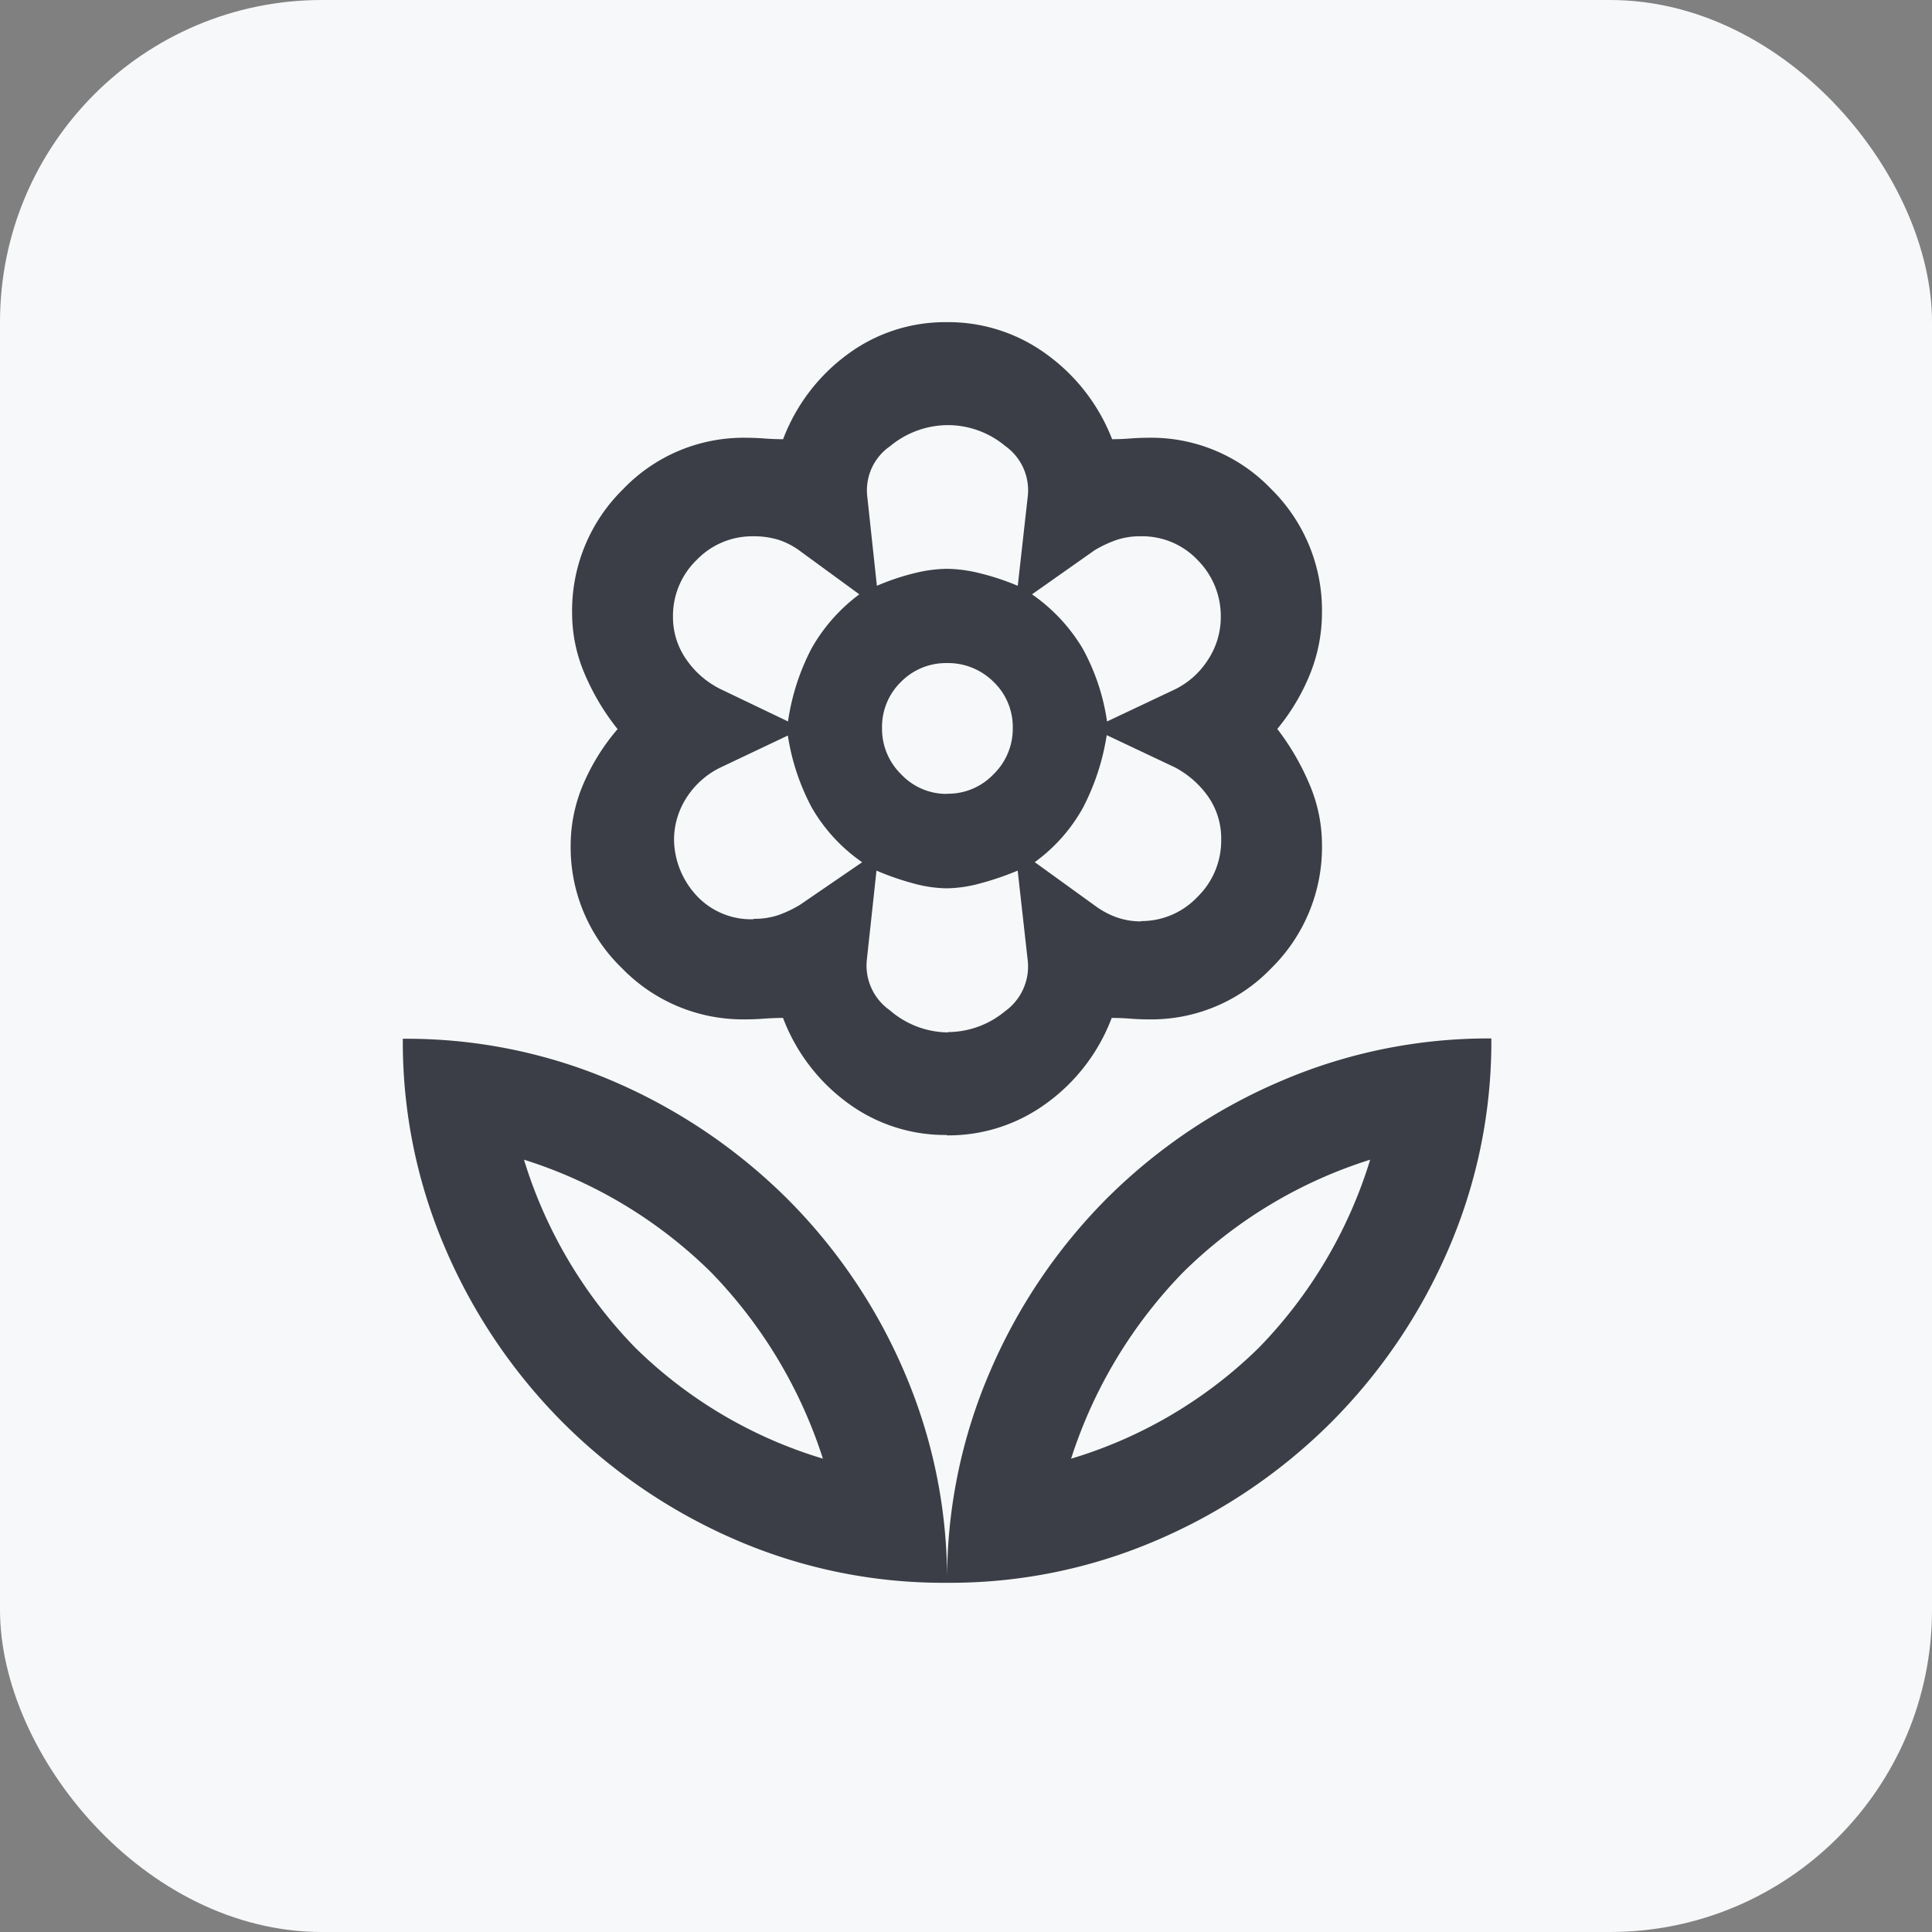
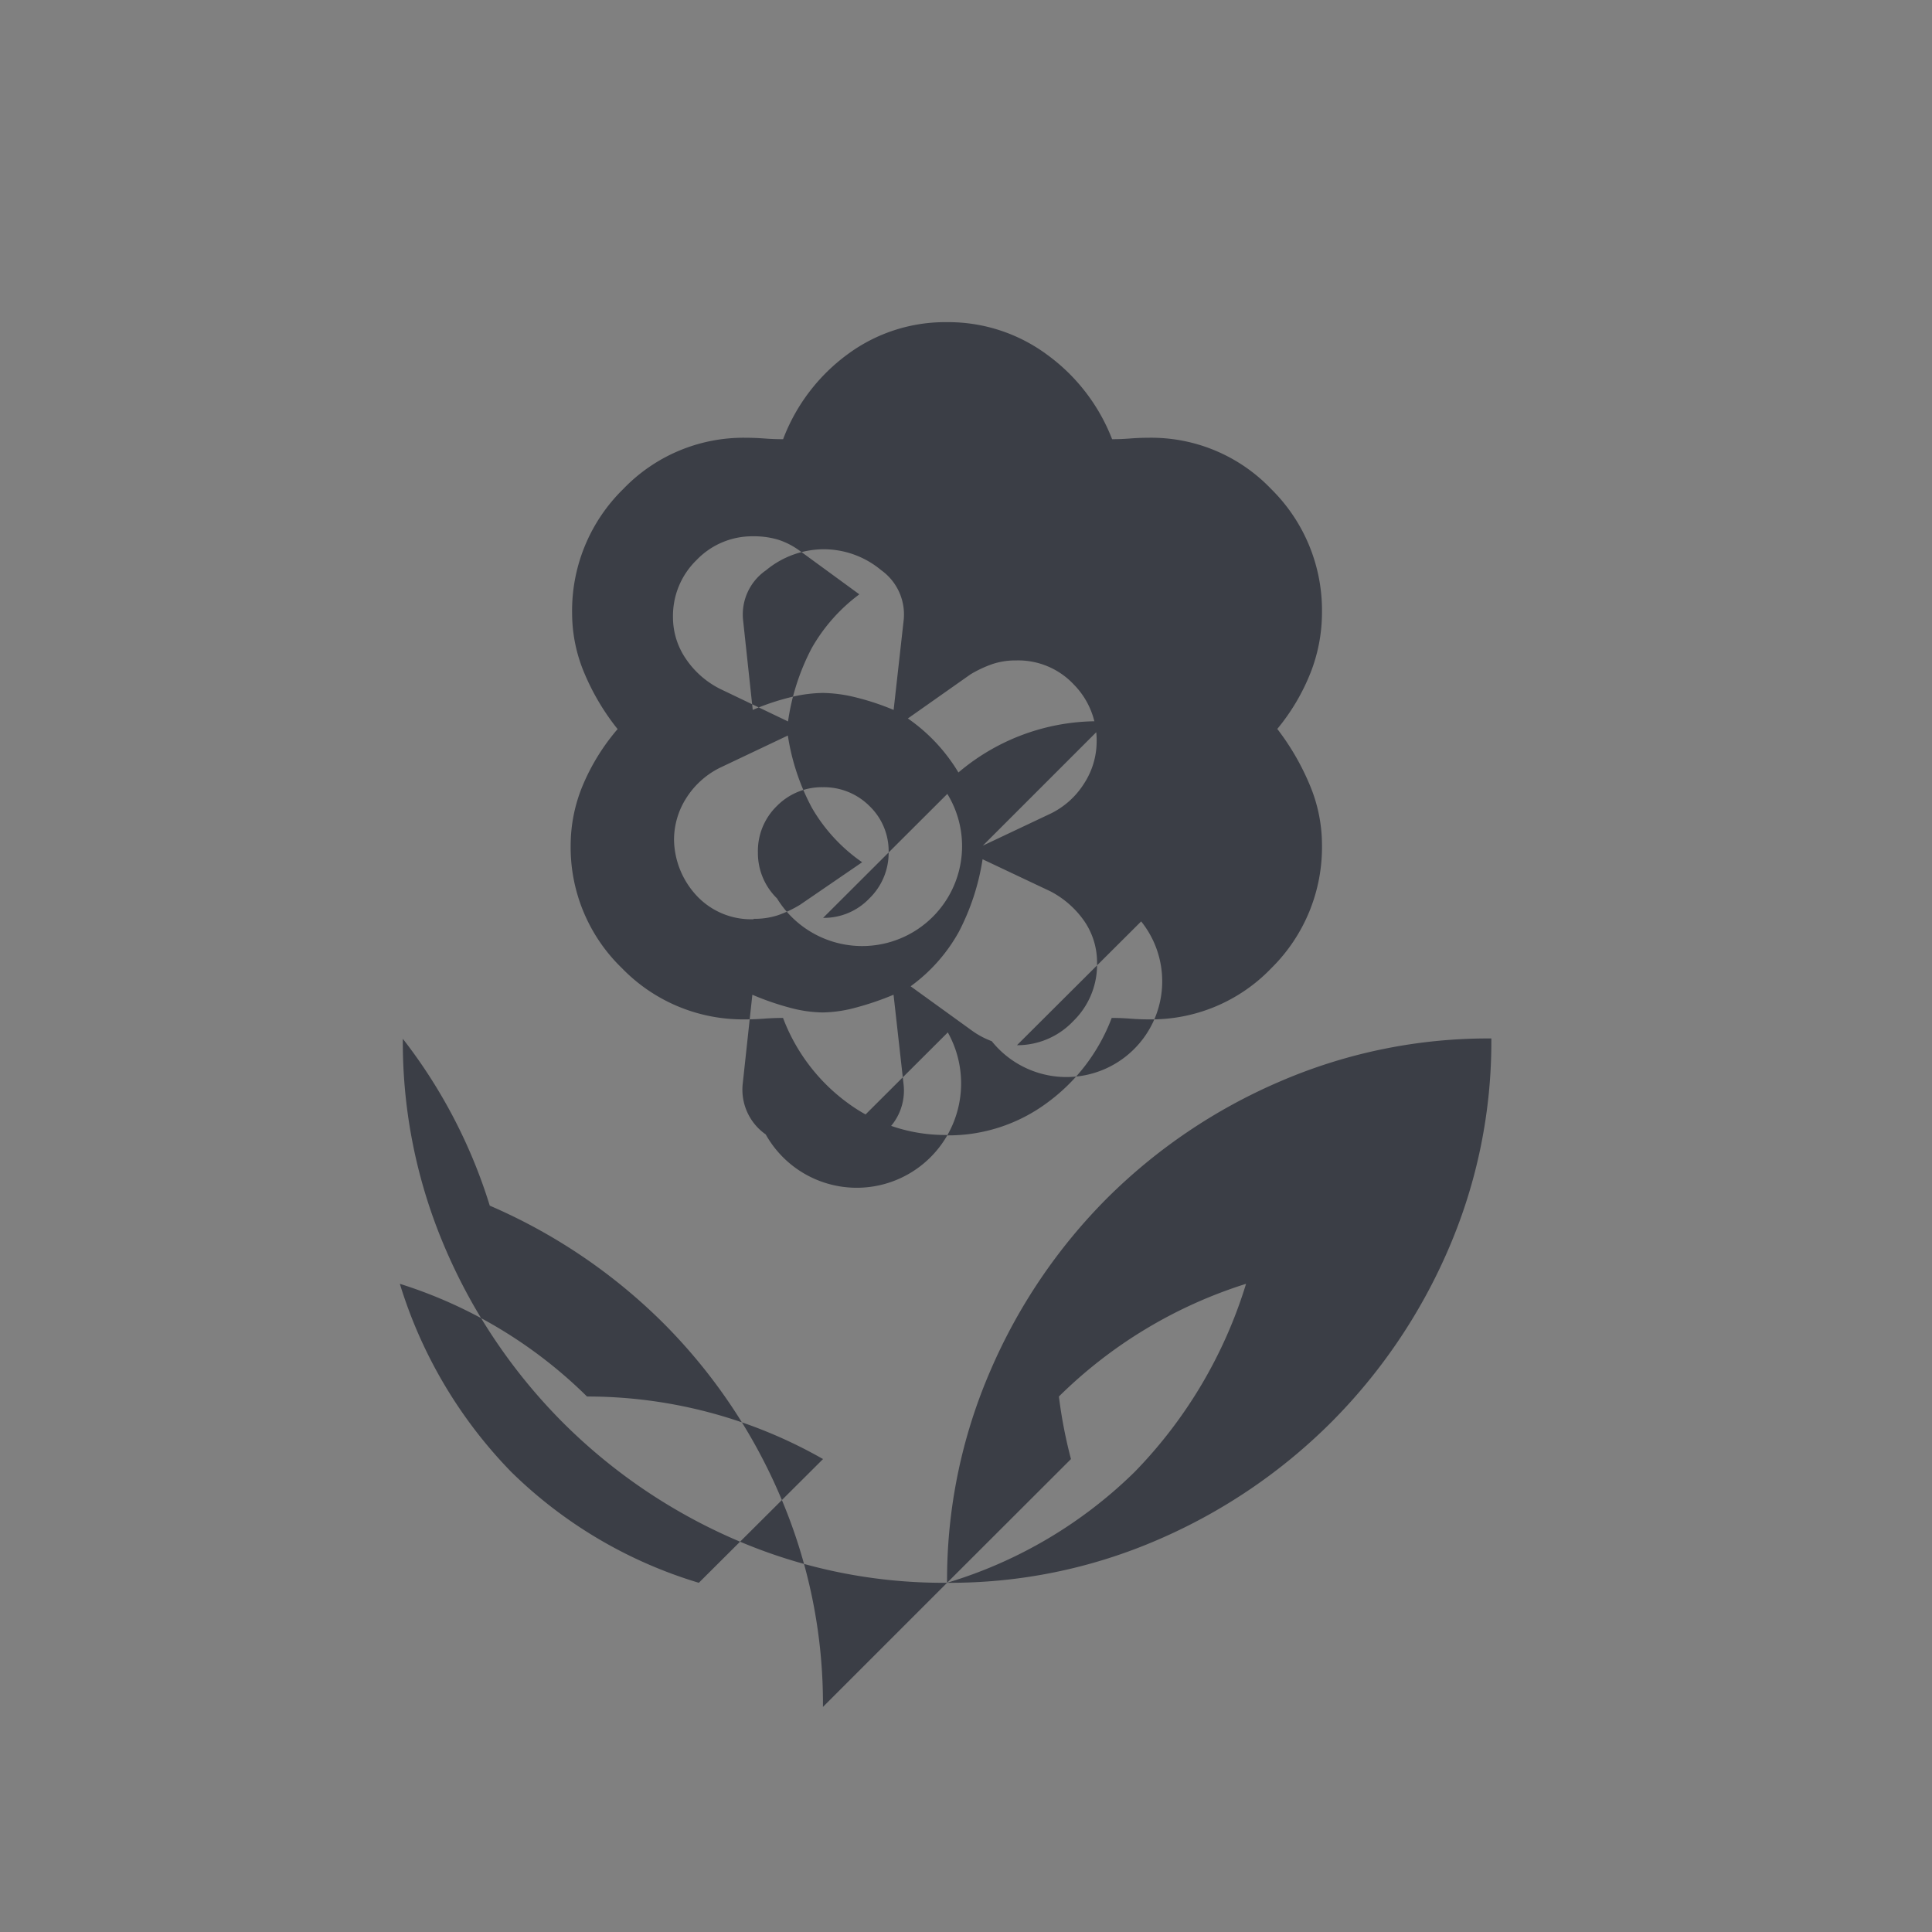
<svg xmlns="http://www.w3.org/2000/svg" width="24" height="24" viewBox="0 0 24 24">
  <rect x="0" y="0" width="24" height="24" fill="#808080" stroke="none" />
  <g id="그룹_19541" data-name="그룹 19541" transform="translate(-1253 -358)">
    <g id="그룹_19538" data-name="그룹 19538" transform="translate(452 155)">
-       <rect id="사각형_14028" data-name="사각형 14028" width="24" height="24" rx="4" transform="translate(801 203)" fill="#f7f8f9" />
-     </g>
-     <path id="local_florist_FILL0_wght600_GRAD0_opsz48" d="M100.761-932.6a6.524,6.524,0,0,1,.535-2.628,6.886,6.886,0,0,1,1.451-2.148,6.885,6.885,0,0,1,2.148-1.451,6.526,6.526,0,0,1,2.627-.535,6.488,6.488,0,0,1-.535,2.622,6.919,6.919,0,0,1-1.456,2.148,6.919,6.919,0,0,1-2.148,1.456A6.489,6.489,0,0,1,100.761-932.6Zm1.542-1.542a5.635,5.635,0,0,0,2.33-1.377,5.763,5.763,0,0,0,1.384-2.337,5.769,5.769,0,0,0-2.325,1.4A5.908,5.908,0,0,0,102.3-934.137Zm-1.542,1.542a6.524,6.524,0,0,0-.535-2.628,6.843,6.843,0,0,0-1.456-2.148,6.962,6.962,0,0,0-2.148-1.451A6.491,6.491,0,0,0,94-939.358a6.488,6.488,0,0,0,.535,2.622,6.918,6.918,0,0,0,1.456,2.148,6.919,6.919,0,0,0,2.148,1.456A6.489,6.489,0,0,0,100.761-932.6Zm-1.542-1.542a5.635,5.635,0,0,1-2.33-1.377,5.763,5.763,0,0,1-1.384-2.337,5.769,5.769,0,0,1,2.325,1.4A5.908,5.908,0,0,1,99.22-934.137Zm3.952-6.678a.957.957,0,0,0,.7-.3.976.976,0,0,0,.295-.714.907.907,0,0,0-.158-.527,1.174,1.174,0,0,0-.418-.369l-.846-.4a2.914,2.914,0,0,1-.294.9,2.081,2.081,0,0,1-.6.678l.75.542a1.032,1.032,0,0,0,.258.14A.91.91,0,0,0,103.172-940.816Zm-.424-2.479.846-.4a1.018,1.018,0,0,0,.414-.375.96.96,0,0,0,.154-.519.986.986,0,0,0-.283-.707.946.946,0,0,0-.714-.3.915.915,0,0,0-.3.046,1.468,1.468,0,0,0-.27.127l-.778.548a2.18,2.18,0,0,1,.628.671A2.671,2.671,0,0,1,102.748-943.3Zm-2.858-1.686a2.96,2.96,0,0,1,.471-.158,1.759,1.759,0,0,1,.4-.053,1.769,1.769,0,0,1,.4.053,3.152,3.152,0,0,1,.479.158l.123-1.1a.675.675,0,0,0-.279-.637,1.114,1.114,0,0,0-.712-.259,1.129,1.129,0,0,0-.717.261.667.667,0,0,0-.284.63Zm.874,2.583a.778.778,0,0,0,.575-.242.788.788,0,0,0,.239-.572.776.776,0,0,0-.238-.575.8.8,0,0,0-.58-.234.783.783,0,0,0-.569.232.78.78,0,0,0-.237.581.786.786,0,0,0,.237.568A.772.772,0,0,0,100.764-942.4Zm.007,2.961a1.117,1.117,0,0,0,.711-.259.684.684,0,0,0,.28-.647l-.123-1.1a3.629,3.629,0,0,1-.481.163,1.635,1.635,0,0,1-.4.057,1.625,1.625,0,0,1-.4-.057,3.391,3.391,0,0,1-.473-.163l-.119,1.1a.678.678,0,0,0,.285.635A1.116,1.116,0,0,0,100.77-939.437ZM98.785-943.3a2.821,2.821,0,0,1,.294-.91,2.161,2.161,0,0,1,.592-.669l-.742-.542a.937.937,0,0,0-.261-.135,1.039,1.039,0,0,0-.318-.044.957.957,0,0,0-.7.294.967.967,0,0,0-.294.71.914.914,0,0,0,.158.515,1.117,1.117,0,0,0,.43.378Zm-.427,2.452a.94.94,0,0,0,.3-.044,1.427,1.427,0,0,0,.277-.131l.771-.528a2.1,2.1,0,0,1-.623-.674,2.78,2.78,0,0,1-.3-.9l-.843.4a1.04,1.04,0,0,0-.422.382.965.965,0,0,0-.149.513,1.043,1.043,0,0,0,.286.7A.924.924,0,0,0,98.358-940.843Zm2.4,2.685a2.038,2.038,0,0,1-1.235-.4,2.327,2.327,0,0,1-.8-1.054q-.115,0-.235.009t-.233.009a2.092,2.092,0,0,1-1.533-.636,2.087,2.087,0,0,1-.637-1.531,1.937,1.937,0,0,1,.15-.739,2.644,2.644,0,0,1,.433-.7,2.925,2.925,0,0,1-.415-.7,1.911,1.911,0,0,1-.15-.734,2.114,2.114,0,0,1,.634-1.547,2.071,2.071,0,0,1,1.524-.638q.11,0,.229.009t.234.009a2.329,2.329,0,0,1,.8-1.054,2.037,2.037,0,0,1,1.234-.4,2.062,2.062,0,0,1,1.24.4,2.345,2.345,0,0,1,.813,1.054q.11,0,.224-.009t.229-.009a2.059,2.059,0,0,1,1.525.639,2.113,2.113,0,0,1,.629,1.537,2.045,2.045,0,0,1-.141.741,2.589,2.589,0,0,1-.414.7,3.1,3.1,0,0,1,.405.7,1.915,1.915,0,0,1,.15.733,2.109,2.109,0,0,1-.629,1.539,2.064,2.064,0,0,1-1.525.636q-.115,0-.228-.009t-.23-.009A2.32,2.32,0,0,1,102-938.56,2.057,2.057,0,0,1,100.761-938.158ZM100.761-945.192ZM101.817-944.874ZM101.852-941.546ZM100.761-941.219ZM99.706-941.546ZM99.671-944.874ZM99.22-934.137ZM102.3-934.137Z" transform="translate(1164.004 1310.262)" fill="#3b3e46" />
+       </g>
+     <path id="local_florist_FILL0_wght600_GRAD0_opsz48" d="M100.761-932.6a6.524,6.524,0,0,1,.535-2.628,6.886,6.886,0,0,1,1.451-2.148,6.885,6.885,0,0,1,2.148-1.451,6.526,6.526,0,0,1,2.627-.535,6.488,6.488,0,0,1-.535,2.622,6.919,6.919,0,0,1-1.456,2.148,6.919,6.919,0,0,1-2.148,1.456A6.489,6.489,0,0,1,100.761-932.6Za5.635,5.635,0,0,0,2.33-1.377,5.763,5.763,0,0,0,1.384-2.337,5.769,5.769,0,0,0-2.325,1.4A5.908,5.908,0,0,0,102.3-934.137Zm-1.542,1.542a6.524,6.524,0,0,0-.535-2.628,6.843,6.843,0,0,0-1.456-2.148,6.962,6.962,0,0,0-2.148-1.451A6.491,6.491,0,0,0,94-939.358a6.488,6.488,0,0,0,.535,2.622,6.918,6.918,0,0,0,1.456,2.148,6.919,6.919,0,0,0,2.148,1.456A6.489,6.489,0,0,0,100.761-932.6Zm-1.542-1.542a5.635,5.635,0,0,1-2.33-1.377,5.763,5.763,0,0,1-1.384-2.337,5.769,5.769,0,0,1,2.325,1.4A5.908,5.908,0,0,1,99.22-934.137Zm3.952-6.678a.957.957,0,0,0,.7-.3.976.976,0,0,0,.295-.714.907.907,0,0,0-.158-.527,1.174,1.174,0,0,0-.418-.369l-.846-.4a2.914,2.914,0,0,1-.294.9,2.081,2.081,0,0,1-.6.678l.75.542a1.032,1.032,0,0,0,.258.14A.91.91,0,0,0,103.172-940.816Zm-.424-2.479.846-.4a1.018,1.018,0,0,0,.414-.375.96.96,0,0,0,.154-.519.986.986,0,0,0-.283-.707.946.946,0,0,0-.714-.3.915.915,0,0,0-.3.046,1.468,1.468,0,0,0-.27.127l-.778.548a2.18,2.18,0,0,1,.628.671A2.671,2.671,0,0,1,102.748-943.3Zm-2.858-1.686a2.96,2.96,0,0,1,.471-.158,1.759,1.759,0,0,1,.4-.053,1.769,1.769,0,0,1,.4.053,3.152,3.152,0,0,1,.479.158l.123-1.1a.675.675,0,0,0-.279-.637,1.114,1.114,0,0,0-.712-.259,1.129,1.129,0,0,0-.717.261.667.667,0,0,0-.284.63Zm.874,2.583a.778.778,0,0,0,.575-.242.788.788,0,0,0,.239-.572.776.776,0,0,0-.238-.575.8.8,0,0,0-.58-.234.783.783,0,0,0-.569.232.78.78,0,0,0-.237.581.786.786,0,0,0,.237.568A.772.772,0,0,0,100.764-942.4Zm.007,2.961a1.117,1.117,0,0,0,.711-.259.684.684,0,0,0,.28-.647l-.123-1.1a3.629,3.629,0,0,1-.481.163,1.635,1.635,0,0,1-.4.057,1.625,1.625,0,0,1-.4-.057,3.391,3.391,0,0,1-.473-.163l-.119,1.1a.678.678,0,0,0,.285.635A1.116,1.116,0,0,0,100.77-939.437ZM98.785-943.3a2.821,2.821,0,0,1,.294-.91,2.161,2.161,0,0,1,.592-.669l-.742-.542a.937.937,0,0,0-.261-.135,1.039,1.039,0,0,0-.318-.044.957.957,0,0,0-.7.294.967.967,0,0,0-.294.71.914.914,0,0,0,.158.515,1.117,1.117,0,0,0,.43.378Zm-.427,2.452a.94.94,0,0,0,.3-.044,1.427,1.427,0,0,0,.277-.131l.771-.528a2.1,2.1,0,0,1-.623-.674,2.78,2.78,0,0,1-.3-.9l-.843.4a1.04,1.04,0,0,0-.422.382.965.965,0,0,0-.149.513,1.043,1.043,0,0,0,.286.7A.924.924,0,0,0,98.358-940.843Zm2.4,2.685a2.038,2.038,0,0,1-1.235-.4,2.327,2.327,0,0,1-.8-1.054q-.115,0-.235.009t-.233.009a2.092,2.092,0,0,1-1.533-.636,2.087,2.087,0,0,1-.637-1.531,1.937,1.937,0,0,1,.15-.739,2.644,2.644,0,0,1,.433-.7,2.925,2.925,0,0,1-.415-.7,1.911,1.911,0,0,1-.15-.734,2.114,2.114,0,0,1,.634-1.547,2.071,2.071,0,0,1,1.524-.638q.11,0,.229.009t.234.009a2.329,2.329,0,0,1,.8-1.054,2.037,2.037,0,0,1,1.234-.4,2.062,2.062,0,0,1,1.24.4,2.345,2.345,0,0,1,.813,1.054q.11,0,.224-.009t.229-.009a2.059,2.059,0,0,1,1.525.639,2.113,2.113,0,0,1,.629,1.537,2.045,2.045,0,0,1-.141.741,2.589,2.589,0,0,1-.414.7,3.1,3.1,0,0,1,.405.7,1.915,1.915,0,0,1,.15.733,2.109,2.109,0,0,1-.629,1.539,2.064,2.064,0,0,1-1.525.636q-.115,0-.228-.009t-.23-.009A2.32,2.32,0,0,1,102-938.56,2.057,2.057,0,0,1,100.761-938.158ZM100.761-945.192ZM101.817-944.874ZM101.852-941.546ZM100.761-941.219ZM99.706-941.546ZM99.671-944.874ZM99.22-934.137ZM102.3-934.137Z" transform="translate(1164.004 1310.262)" fill="#3b3e46" />
  </g>
</svg>